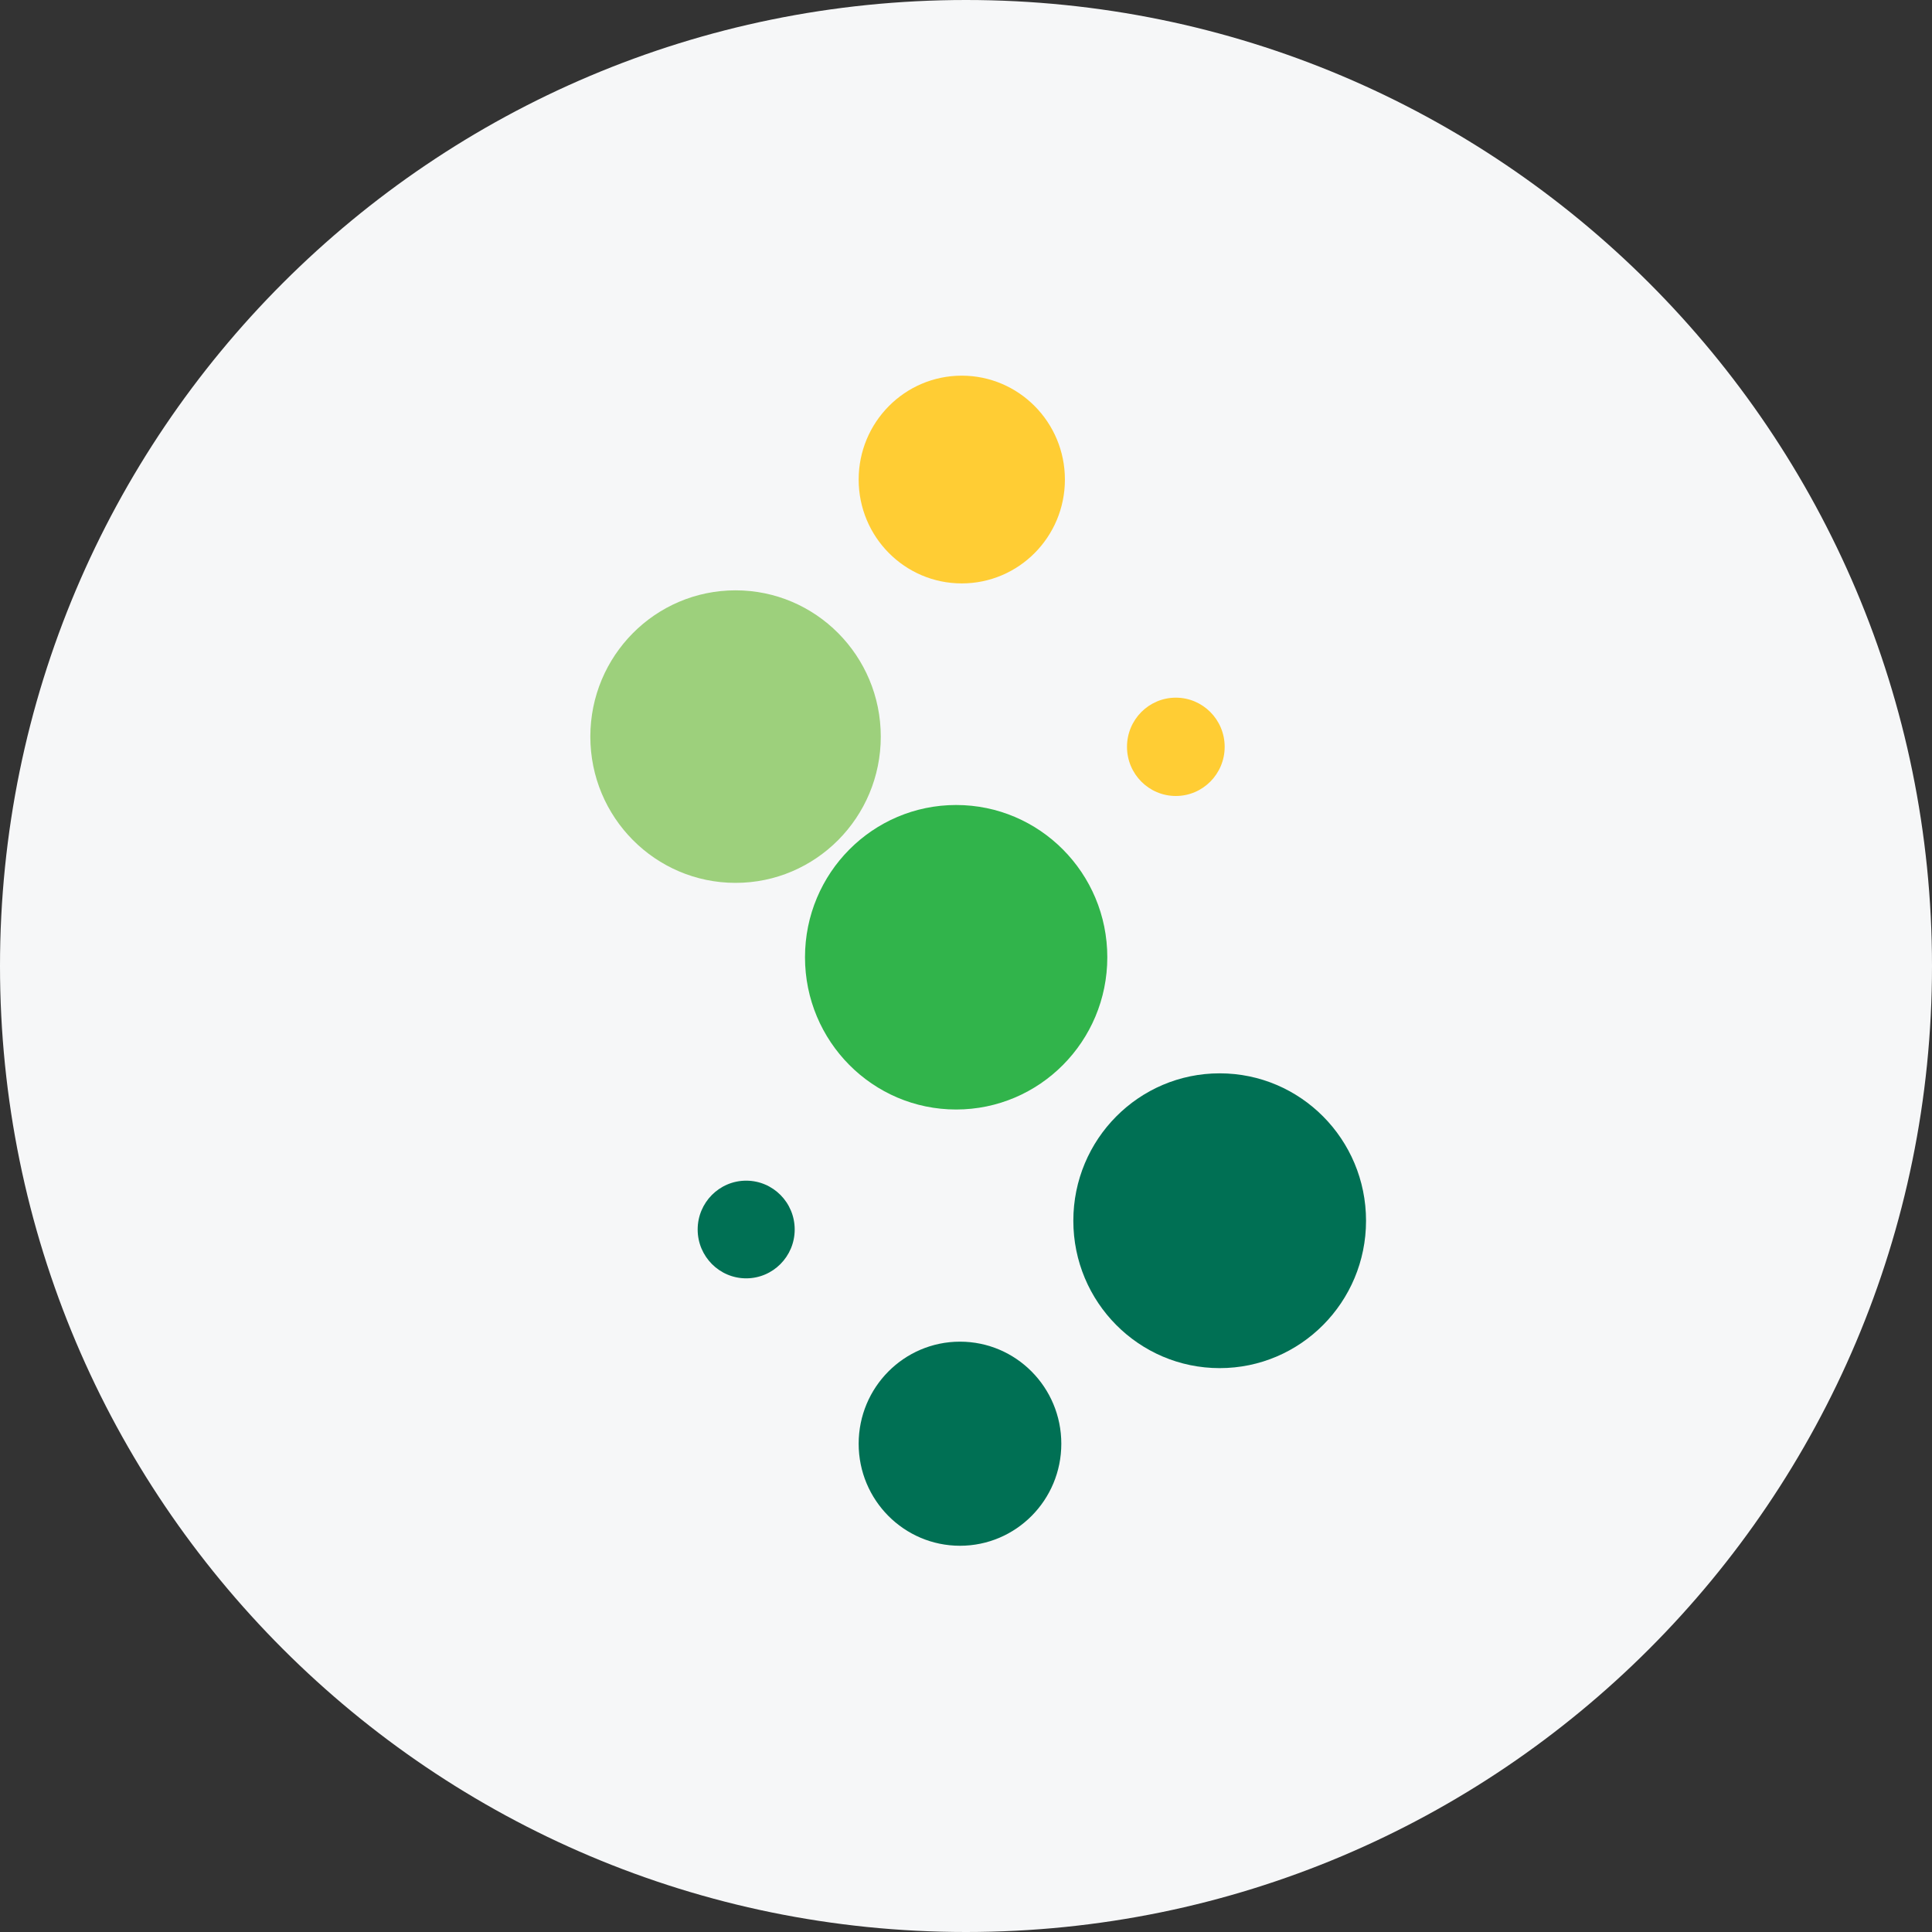
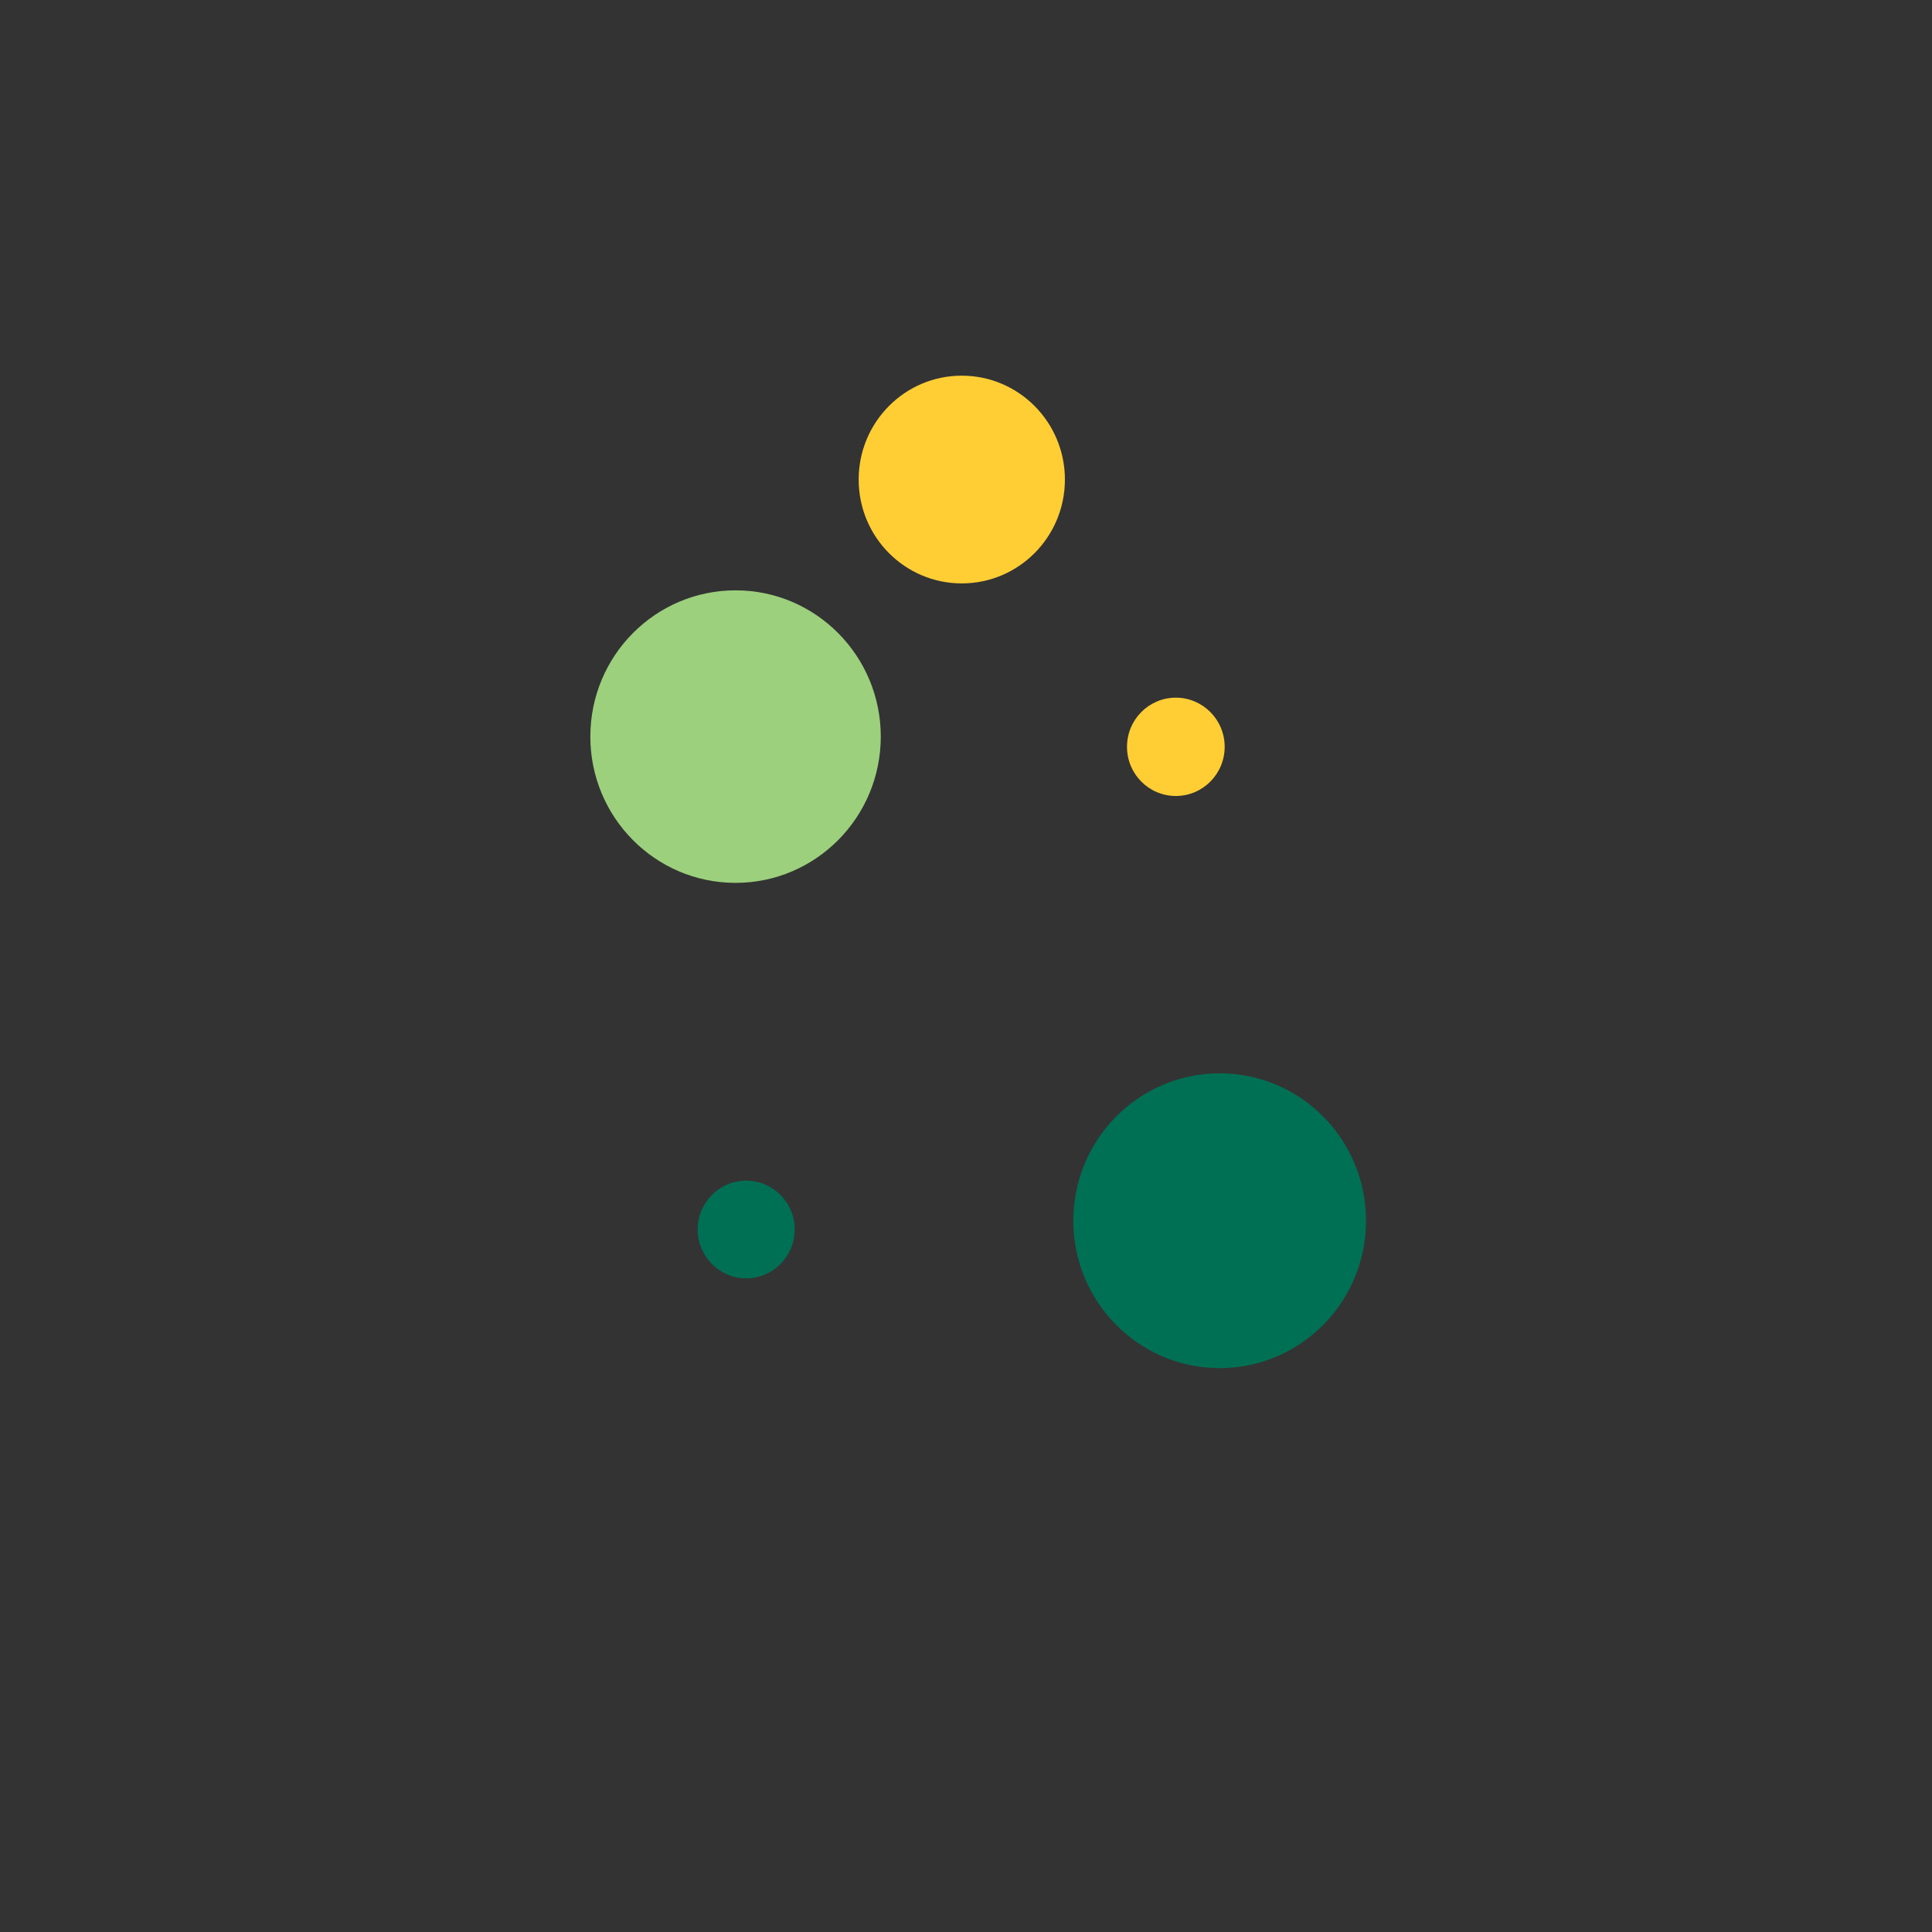
<svg xmlns="http://www.w3.org/2000/svg" width="36" height="36" viewBox="0 0 36 36" fill="none">
  <rect x="0" y="0" width="36" height="36" fill="#333333" stroke="none" />
  <g clip-path="url(#clip0_1_100197)">
-     <path d="M36 18C36 8.059 27.941 0 18 0C8.059 0 0 8.059 0 18C0 27.941 8.059 36 18 36C27.941 36 36 27.941 36 18Z" fill="#F6F7F8" />
-     <path d="M20.633 17.837C20.633 19.403 19.372 20.674 17.816 20.674C16.261 20.674 15 19.403 15 17.837C15 16.27 16.261 15 17.816 15C19.372 15 20.633 16.27 20.633 17.837Z" fill="#31B44B" />
    <path d="M16.412 13.726C16.412 15.23 15.2 16.451 13.706 16.451C12.211 16.451 11 15.23 11 13.726C11 12.22 12.211 11 13.706 11C15.2 11 16.412 12.22 16.412 13.726Z" fill="#9DD07C" />
    <path d="M19.843 8.936C19.843 10.005 18.982 10.871 17.921 10.871C16.86 10.871 16 10.005 16 8.936C16 7.867 16.86 7 17.921 7C18.982 7 19.843 7.867 19.843 8.936Z" fill="#FFCD34" />
    <path d="M22.82 13.916C22.82 14.422 22.412 14.832 21.91 14.832C21.407 14.832 21 14.422 21 13.916C21 13.41 21.407 13 21.91 13C22.412 13 22.82 13.41 22.82 13.916Z" fill="#FFCD34" />
-     <path d="M19.776 26.902C19.776 27.952 18.931 28.803 17.888 28.803C16.845 28.803 16 27.952 16 26.902C16 25.851 16.845 25 17.888 25C18.931 25 19.776 25.851 19.776 26.902Z" fill="#007054" />
    <path d="M25.454 22.747C25.454 24.263 24.233 25.493 22.727 25.493C21.221 25.493 20 24.263 20 22.747C20 21.229 21.221 20 22.727 20C24.233 20 25.454 21.229 25.454 22.747Z" fill="#007054" />
    <path d="M13.904 22C13.405 22 13 22.407 13 22.91C13 23.412 13.405 23.82 13.904 23.82C14.403 23.82 14.808 23.412 14.808 22.91C14.808 22.407 14.403 22 13.904 22Z" fill="#007054" />
  </g>
  <defs>
    <clipPath id="clip0_1_100197">
      <rect width="36" height="36" fill="white" />
    </clipPath>
  </defs>
</svg>